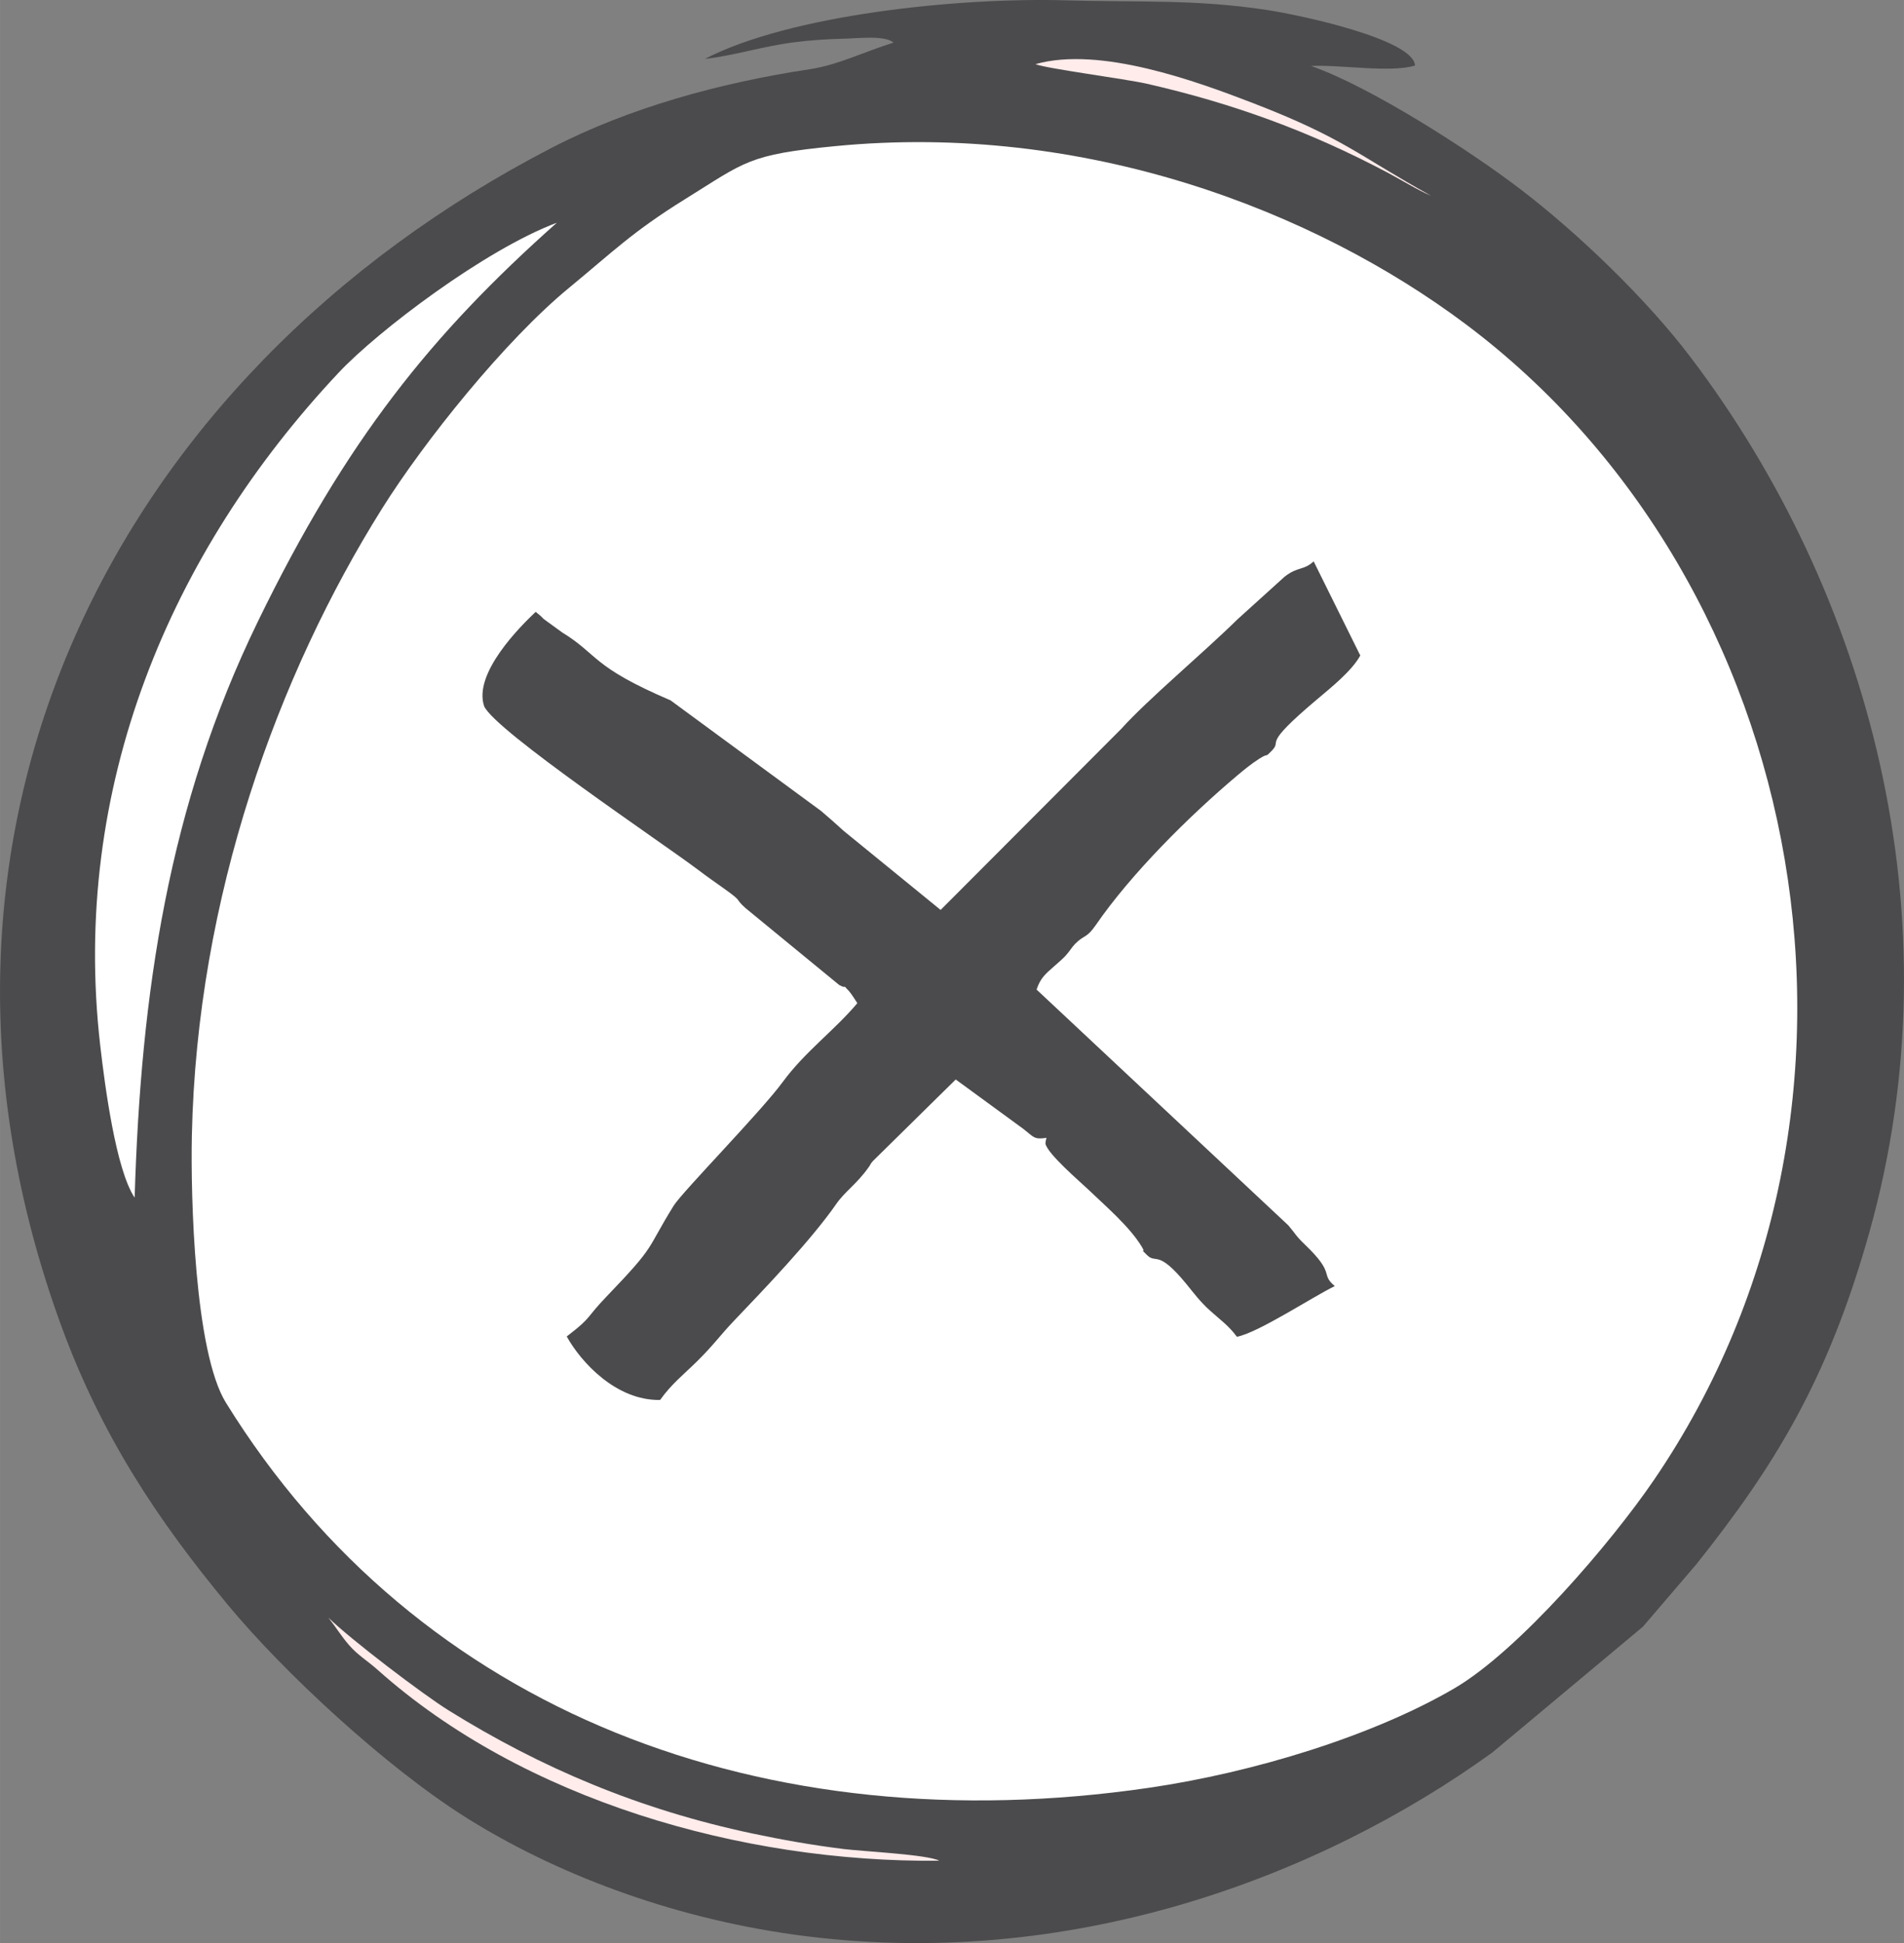
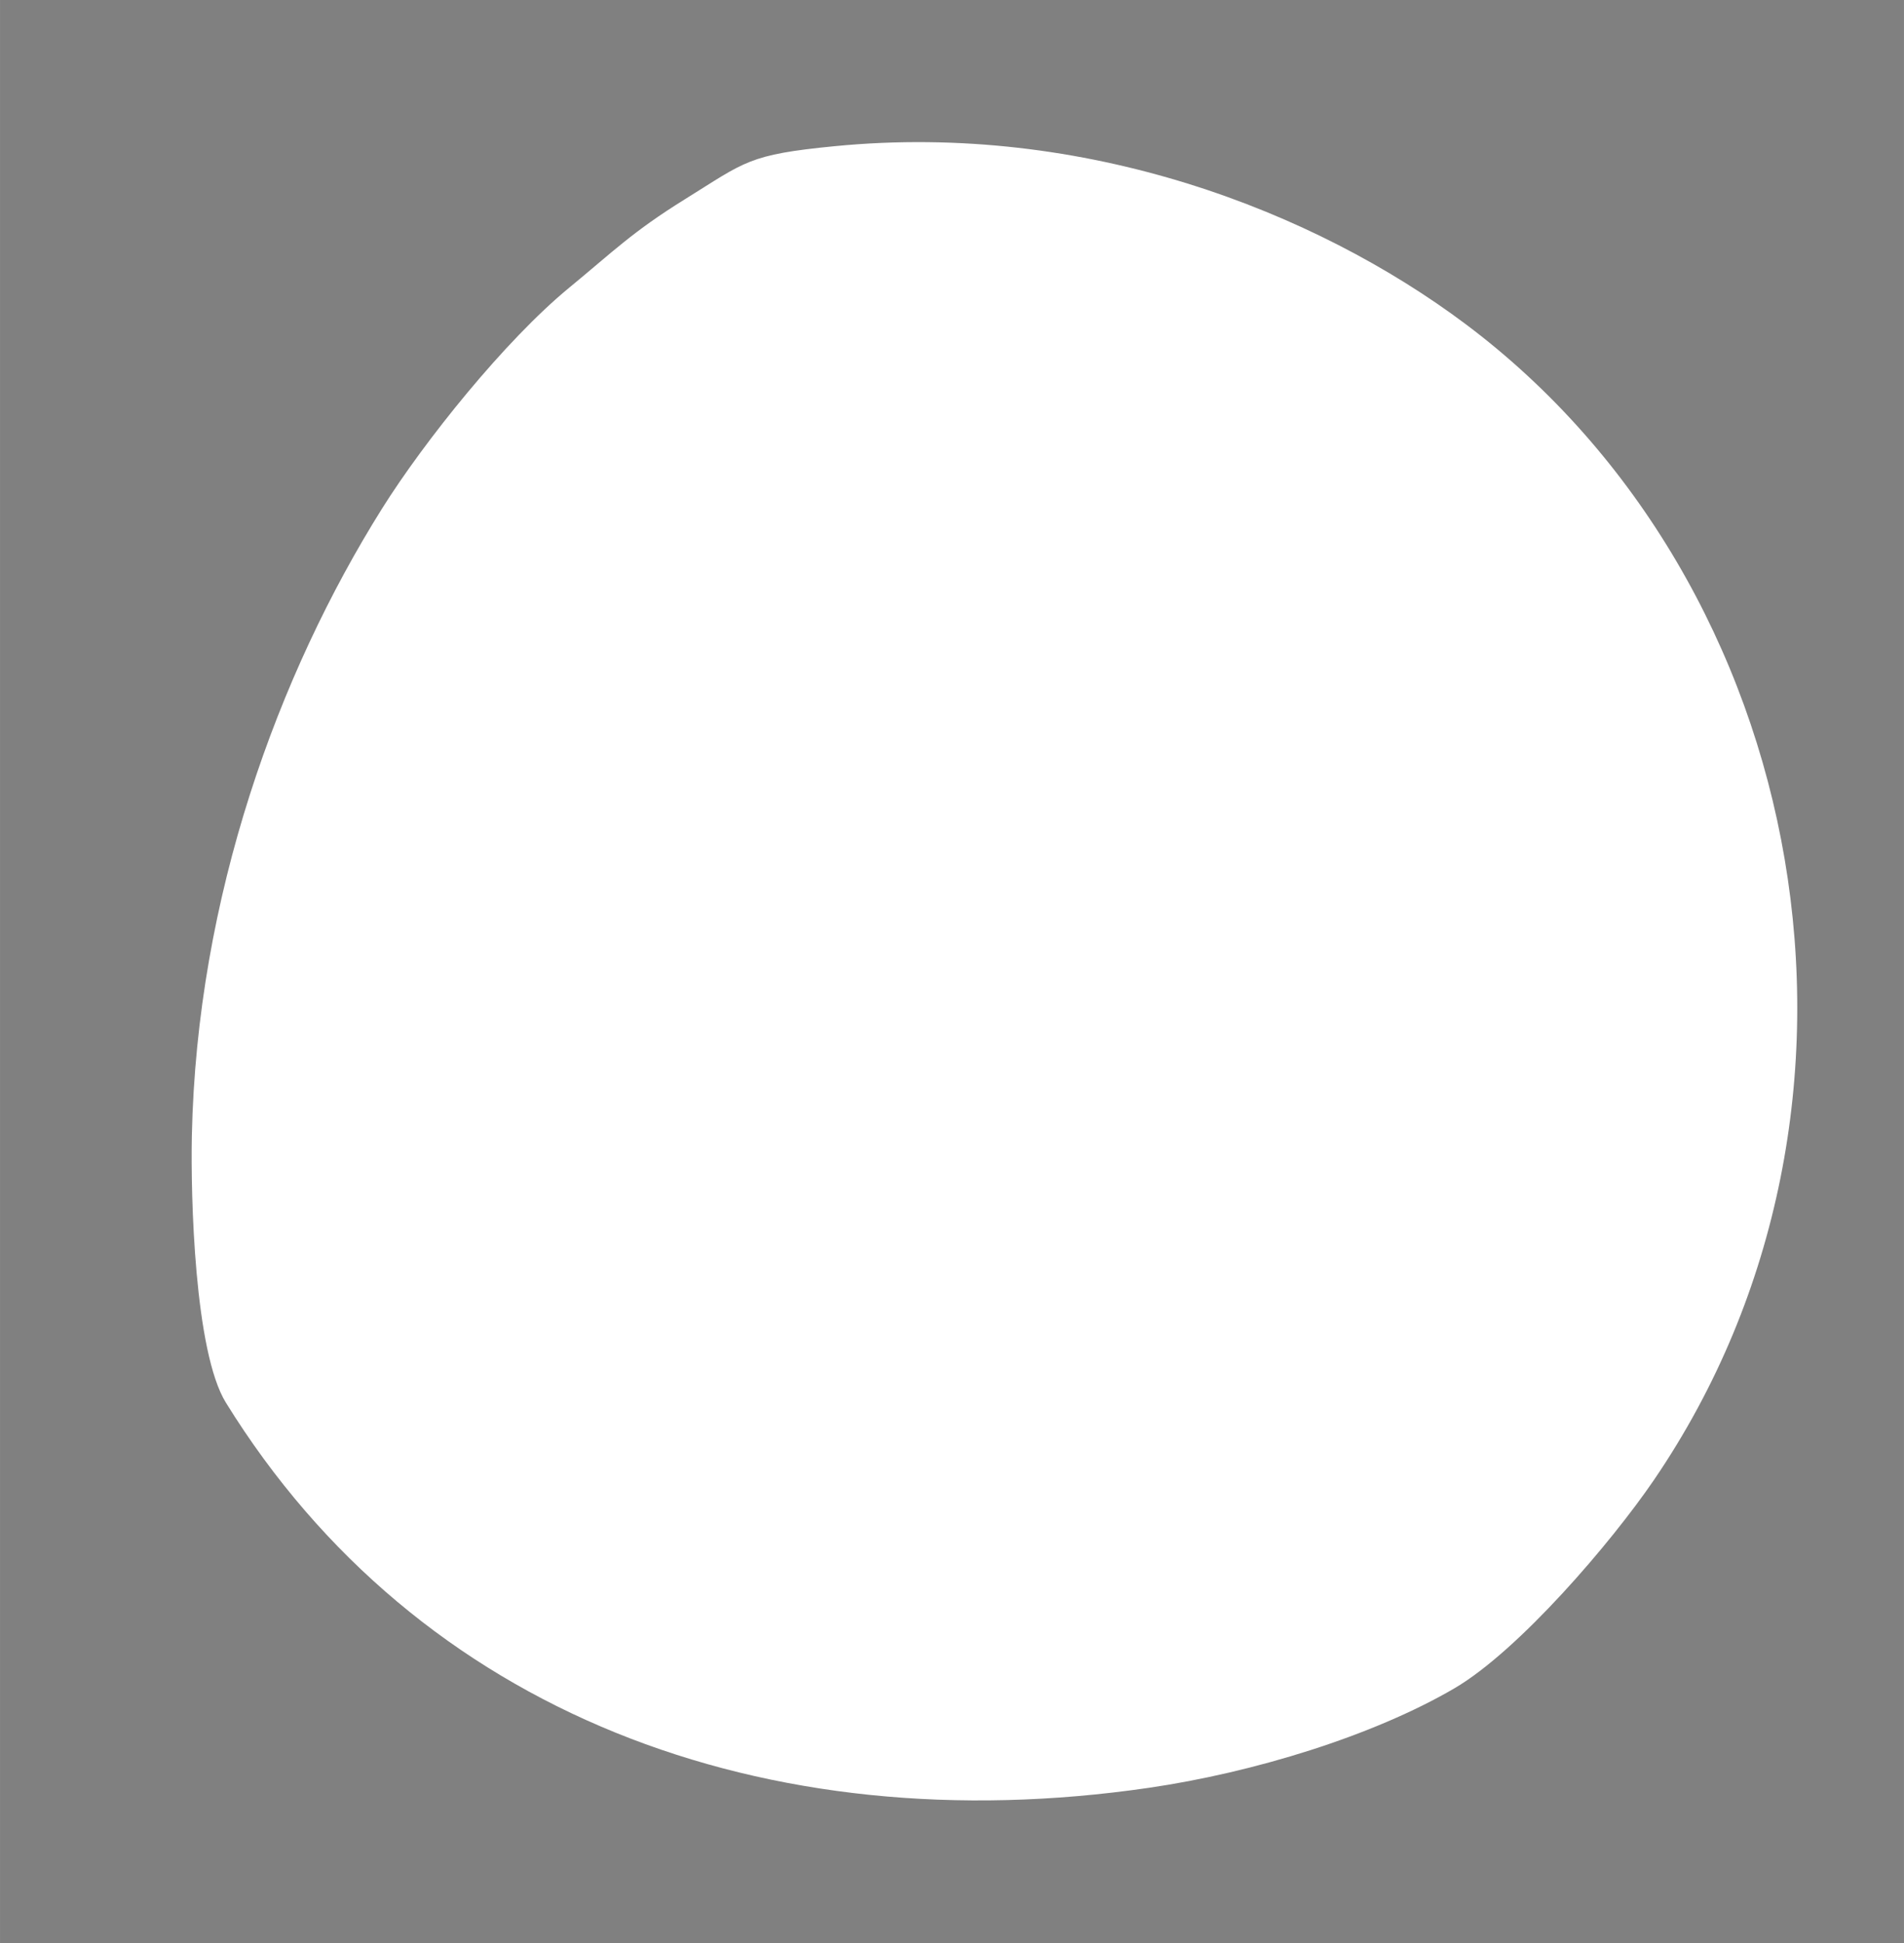
<svg xmlns="http://www.w3.org/2000/svg" viewBox="0 0 3665.86 3740.91" style="shape-rendering:geometricPrecision; text-rendering:geometricPrecision; image-rendering:optimizeQuality; fill-rule:evenodd; clip-rule:evenodd" version="1.1" height="45.901mm" width="44.981mm" xml:space="preserve">
  <rect x="0" y="0" width="3665.86" height="3740.91" fill="#808080" stroke="none" />
  <defs>
    <style type="text/css">
   
    .fil0 {fill:#4B4B4D}
    .fil2 {fill:#FFECEB}
    .fil1 {fill:white}
   
  </style>
  </defs>
  <g id="Layer_x0020_1">
    <g id="_2294657000400">
-       <path d="M1357.24 113.4c54.71,-6 109.99,-23.85 168.95,-31.64 32.71,-4.32 65.46,-6.44 98.54,-7.29 30.45,-0.78 79.66,-6.66 95.61,7.6 -55.1,17.07 -106.89,43 -160.89,51.15 -173.32,26.14 -348.27,74.22 -497.61,151.5 -846.98,438.32 -1287.71,1322.05 -945.23,2264.22 77.64,213.56 185.81,376.33 322.22,540.97 108.65,131.14 303.31,310.98 455.15,407.16 172.21,109.08 395.67,194.4 636.19,227.67 530.33,73.38 1014.81,-113.5 1343.48,-351.06l289.56 -241.94 101.92 -119c152.93,-191.61 254.68,-357.93 333.81,-639.35 170.98,-608.09 -0.75,-1233.13 -344.05,-1685.77 -84.92,-111.97 -214.85,-237 -326.36,-322.44 -97.92,-75.03 -290.75,-198.86 -404.42,-238.2 56.4,-2.77 153.85,13.69 200.35,-0.85 -3.25,-50.67 -221.45,-97.3 -285.49,-106.98 -137.61,-20.8 -242.6,-14.4 -386.43,-18.49 -210.86,-5.99 -533.74,28.59 -695.31,112.74z" class="fil0" />
      <path d="M1607.54 281.39c-167.38,16.31 -172,29.65 -288.75,102.14 -101.73,63.16 -138.36,100.85 -222.79,170.26 -123.36,101.42 -278.84,295.13 -360.74,425.82 -199.75,318.77 -356.28,746.45 -365.89,1206.99 -2.43,116.31 5.02,415.99 65.54,513.85 369.64,597.59 1038.45,849.17 1776.66,741.56 202.91,-29.58 432.01,-100.24 588,-191.2 124.6,-72.65 302.8,-281.16 384.81,-401.41 489.78,-718.15 302.54,-1726.98 -362.58,-2225.45 -290.41,-217.64 -732.13,-389.53 -1214.27,-342.55z" class="fil1" />
-       <path d="M1811.04 1751.84l-186.3 -151.87c-20.25,-18.15 -26.76,-24.22 -43.98,-38.75l-289.73 -212.87c-153.05,-65.46 -138.56,-87.9 -208.64,-130.72l-35.79 -26.04c-1.06,-1.02 -2.45,-2.61 -3.49,-3.59 -1.05,-0.99 -2.76,-2.57 -3.73,-3.46l-8.06 -6.58c-28.3,26.78 -120.75,118.01 -99.18,181.74 21.4,47.55 343.82,263.52 411.64,314.71 18.68,14.1 31.18,22.77 48.04,34.73 41.76,29.63 20.53,18.6 43.42,39.06l180.37 148.05c19.62,10.65 1.76,-6.1 18.94,11.77 3.41,3.55 13.22,18.65 16.12,23.32 -44.2,52.56 -100.78,93.28 -143.58,151.62 -42.53,57.97 -193.59,211.68 -210.16,238.46 -54.79,88.53 -31.84,73.5 -128.92,174.5 -40.91,42.55 -27.77,39.13 -72.6,73.75 -0.95,0.73 -2.94,2.13 -4.24,3.39 26.99,48.87 94.99,123.76 179.75,122.21 21.69,-30.6 45.09,-48.74 70.77,-74.03 33.04,-32.56 44.83,-50.59 72.44,-79.45 57.48,-60.11 148.32,-155.07 196.09,-224.06 16.45,-23.76 39.57,-38.46 62.04,-70.28 5.8,-8.22 2.19,-4.87 8.39,-12.18l159.44 -157 129.7 94.77c20.69,15.96 20.54,21.38 45.11,17.56 -0.86,2.13 -2.3,9.82 -2.04,11.17 3.75,19.6 67.44,73.99 81.72,87.68 34.81,33.34 80.33,71.98 103.93,111.15 10.11,16.78 -8.29,-2.49 9.74,15.57 18.18,18.21 20.08,-12.45 76.18,56.14 14.57,17.82 25.76,33.28 45.5,51.11 18.54,16.76 35.83,28.72 51.54,50.19 40.8,-7.72 144.42,-76.05 188.46,-97.59 -28.87,-24.29 2.74,-22.27 -57.55,-79.93 -18,-17.21 -17.4,-19.97 -31.96,-37.07l-484.64 -453.86c7.2,-21.56 16.01,-29.25 34.16,-45.15 6.89,-6.02 16.48,-14.31 21.31,-19.61 8.36,-9.18 12.6,-16.9 18.46,-22.94 17.43,-17.98 22.06,-10.33 39.88,-36.23 68.58,-99.71 180.68,-210.71 271.41,-287.24 13.76,-11.6 28.03,-23.33 43.24,-33.06 20.5,-13.1 9.45,-0.11 24.47,-15.67 21.88,-22.68 -23.64,-5.6 87.64,-99.28 26.16,-22.03 66.71,-54.54 82.68,-83.97l-89.75 -181.2c-19.85,18.07 -30.07,9.32 -55.9,29.43l-90.53 81.91c-67.11,65.95 -173.24,154.59 -223.83,210.86l-347.97 348.83z" class="fil0" />
-       <path d="M259.21 2305.8c11.84,-394.25 64.81,-754.86 237.27,-1109.29 169.88,-349.13 333.83,-552.8 575.55,-767.67 -138.07,51.74 -344.35,208.07 -419.86,288.43 -324.93,345.77 -516.49,798.52 -459.2,1295.88 8.84,76.77 30.1,238.84 66.24,292.65z" class="fil1" />
-       <path d="M1808.27 3582.34c-20.7,-11.87 -146.55,-17.94 -183.58,-22.51 -59.99,-7.42 -119.04,-17.82 -176.78,-30.08 -216.79,-46.04 -405.33,-125.58 -584.32,-236.93 -49.7,-30.91 -188.59,-136.6 -231.28,-178.43 15.19,19.4 24.89,35.67 39.63,52.74 16.9,19.55 35.25,29.96 55.44,47.99 279.72,249.57 699.64,370.91 1080.88,367.23z" class="fil2" />
-       <path d="M1993.72 123.48c19.05,8.35 173.38,28.4 214.08,37.68 167.34,38.13 314.56,92.17 463.4,171 27.24,14.43 57.64,33.45 83.91,44.66 -140.45,-77.88 -167.68,-110.83 -342.64,-178.33 -109.02,-42.06 -294.62,-110.05 -418.76,-75.02z" class="fil2" />
    </g>
  </g>
</svg>